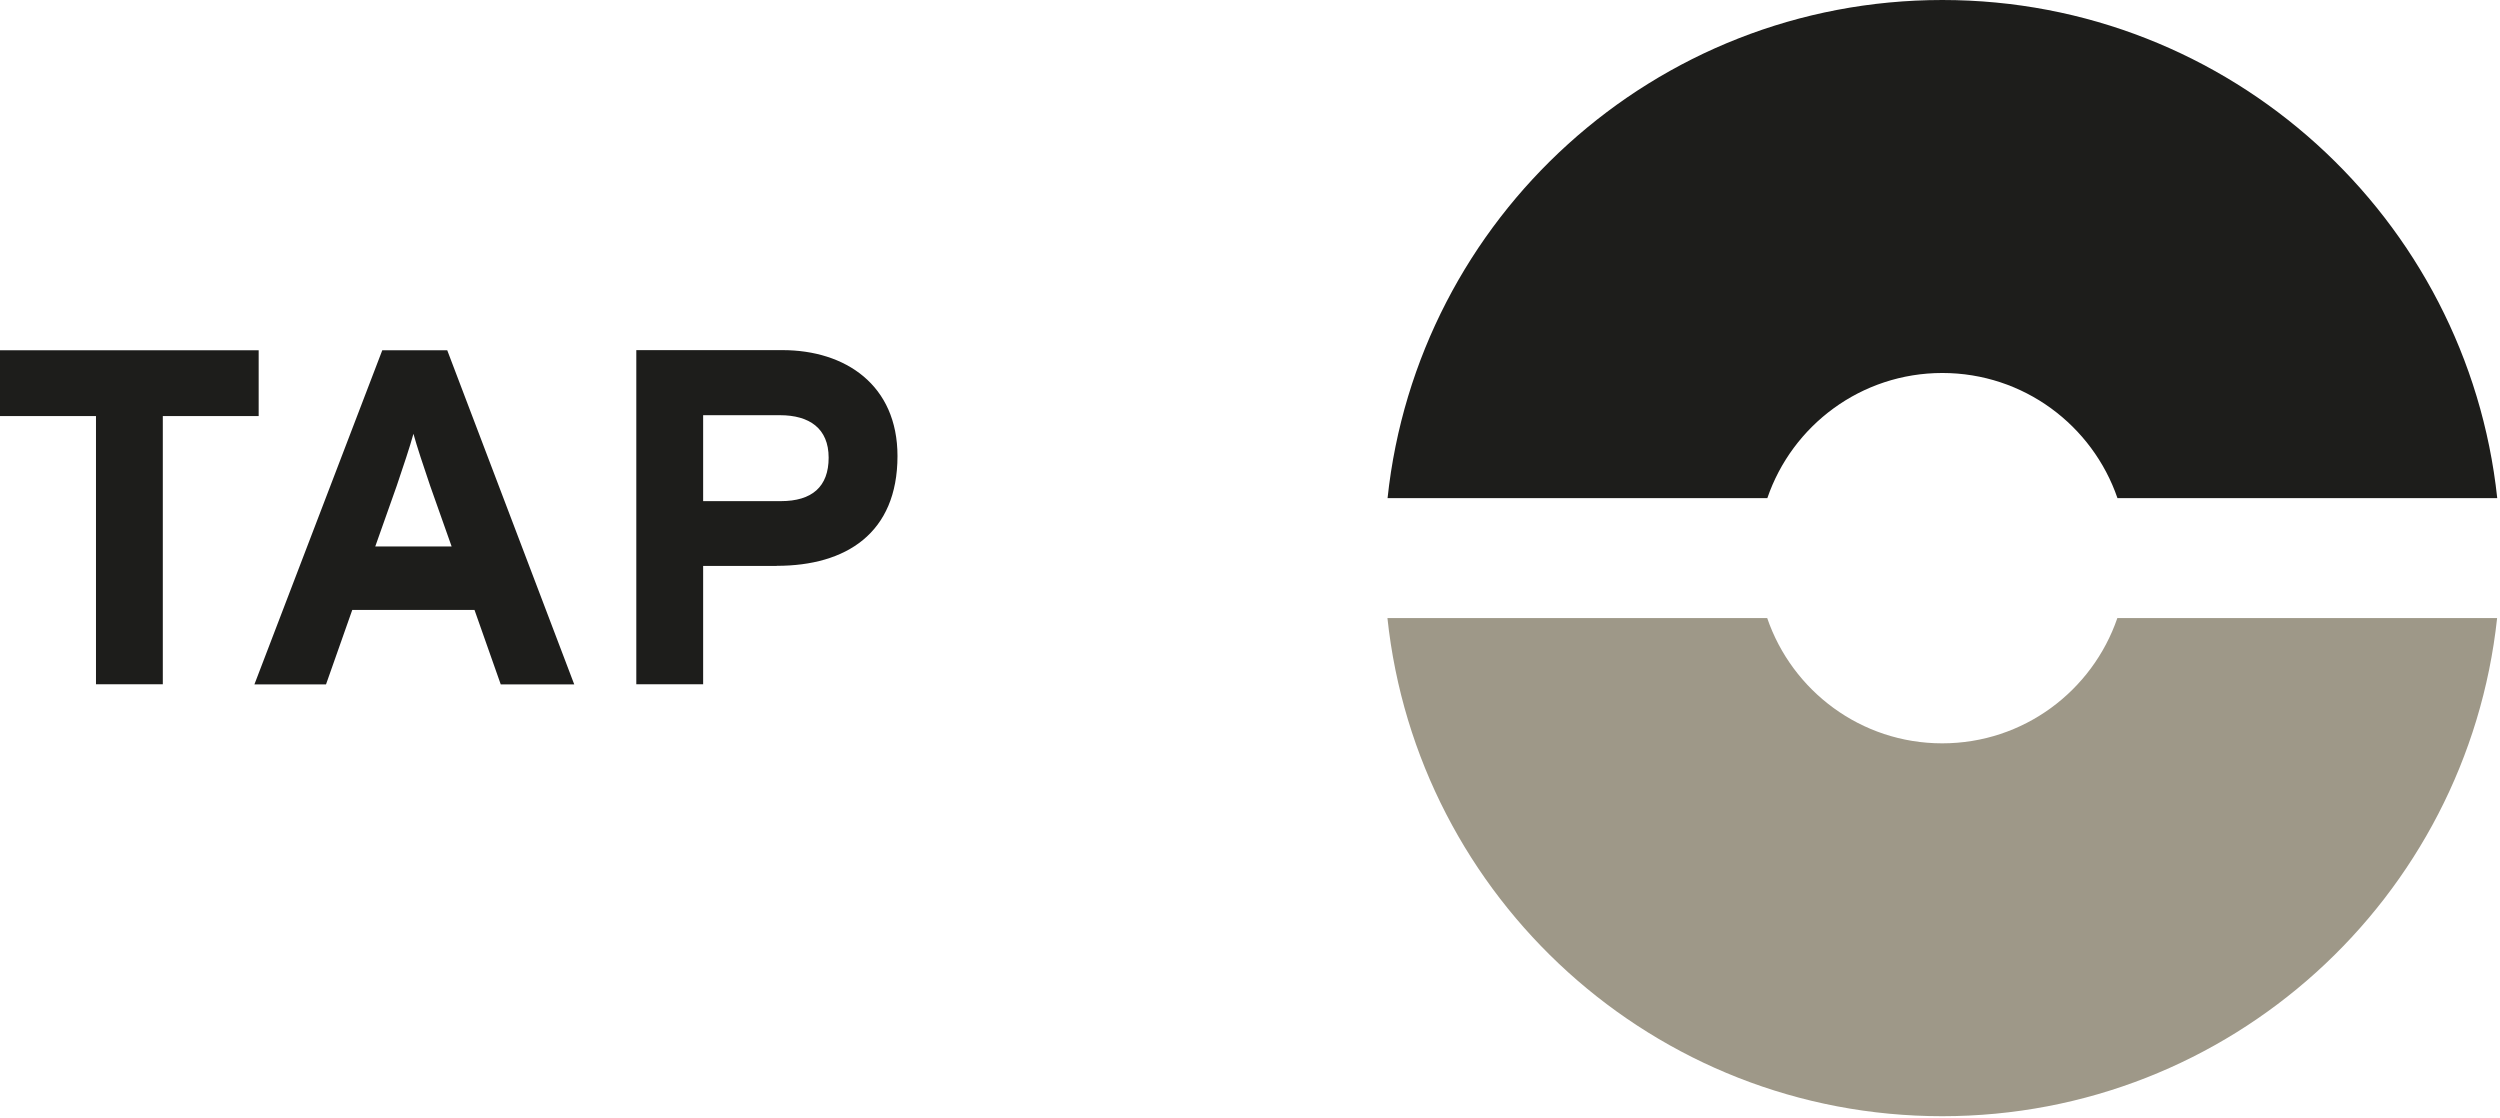
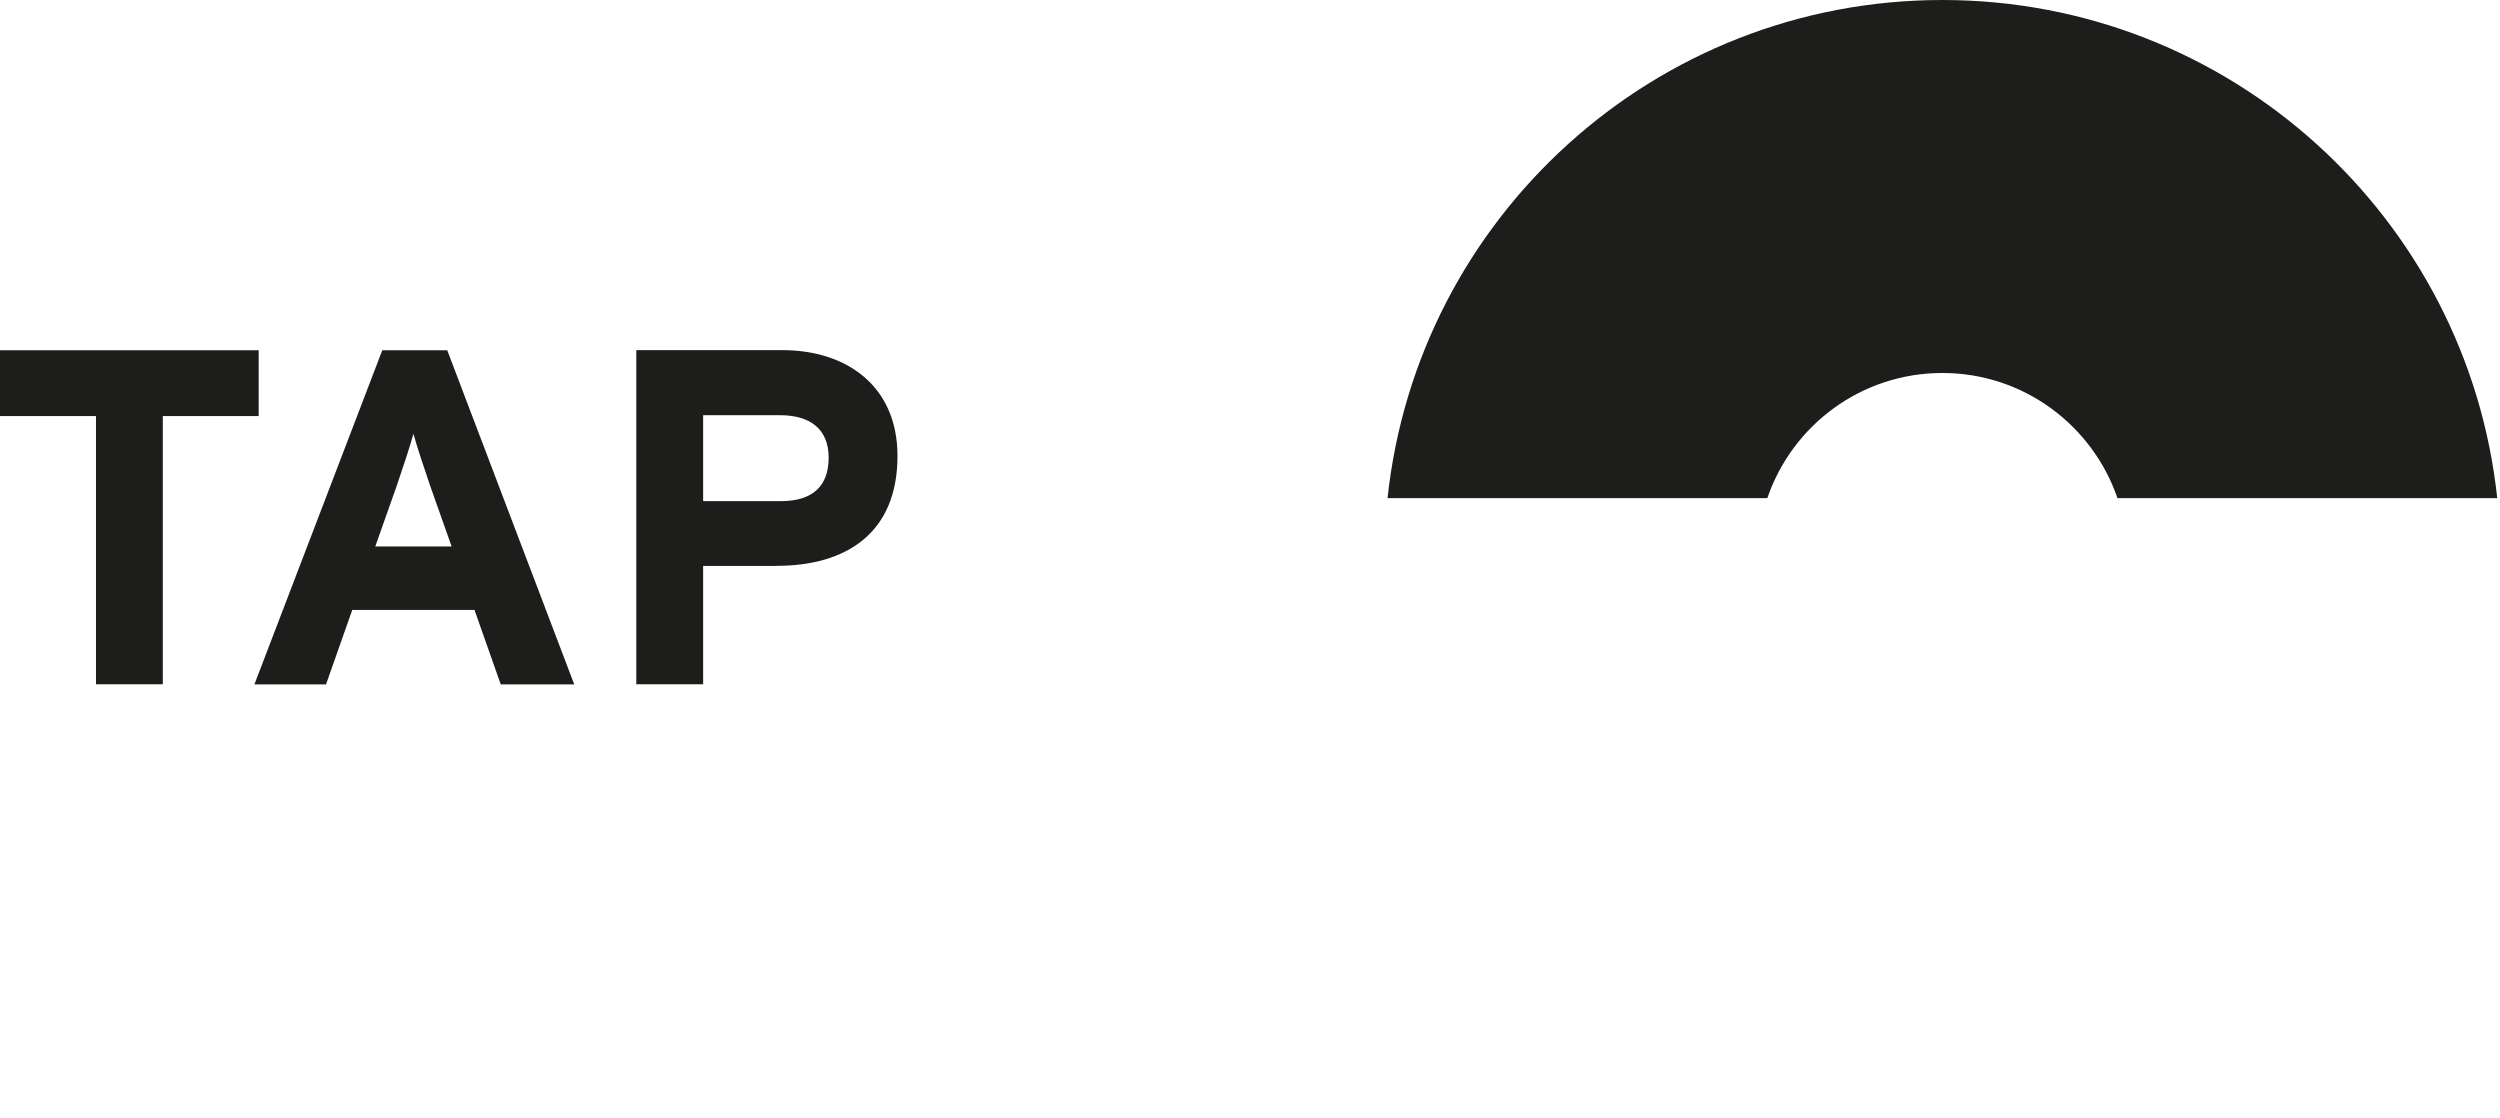
<svg xmlns="http://www.w3.org/2000/svg" width="199" height="89" viewBox="0 0 199 89" fill="none">
  <g clip-path="url(#clip0_8441_35863)">
    <path d="M12.96 33.12V54.47H7.64V33.12H0V27.88H20.59V33.12H12.95H12.96ZM39.86 54.48L37.77 48.55H28.04L25.95 54.48H20.25L30.43 27.88H35.6L45.71 54.48H39.86ZM34.24 38.67C33.71 37.11 33.18 35.52 32.91 34.53C32.64 35.52 32.11 37.11 31.58 38.67L29.87 43.5H35.95L34.24 38.67ZM61.82 45.05H55.97V54.47H50.65V27.87H62.28C67.29 27.87 71.44 30.64 71.44 36.3C71.44 42.45 67.34 45.04 61.83 45.04L61.82 45.05ZM62.09 33.05H55.97V39.89H62.16C64.63 39.89 65.96 38.75 65.96 36.43C65.96 34.11 64.44 33.05 62.08 33.05H62.09ZM198.78 39.65H168.55C166.56 33.86 161.08 29.69 154.61 29.69C148.14 29.69 142.66 33.86 140.68 39.65H110.45C112.82 17.36 131.69 0 154.61 0C177.53 0 196.4 17.36 198.78 39.65Z" fill="#1D1D1B" />
-     <path d="M140.67 49.2C142.65 54.99 148.13 59.17 154.6 59.17C161.07 59.17 166.55 55 168.54 49.2H198.77C196.38 71.49 177.52 88.85 154.6 88.85C131.68 88.85 112.81 71.49 110.44 49.2H140.67Z" fill="#9E9888" />
  </g>
  <defs>
    <clipPath id="clip0_8441_35863">
      <rect width="199" height="89" fill="white" />
    </clipPath>
  </defs>
</svg>